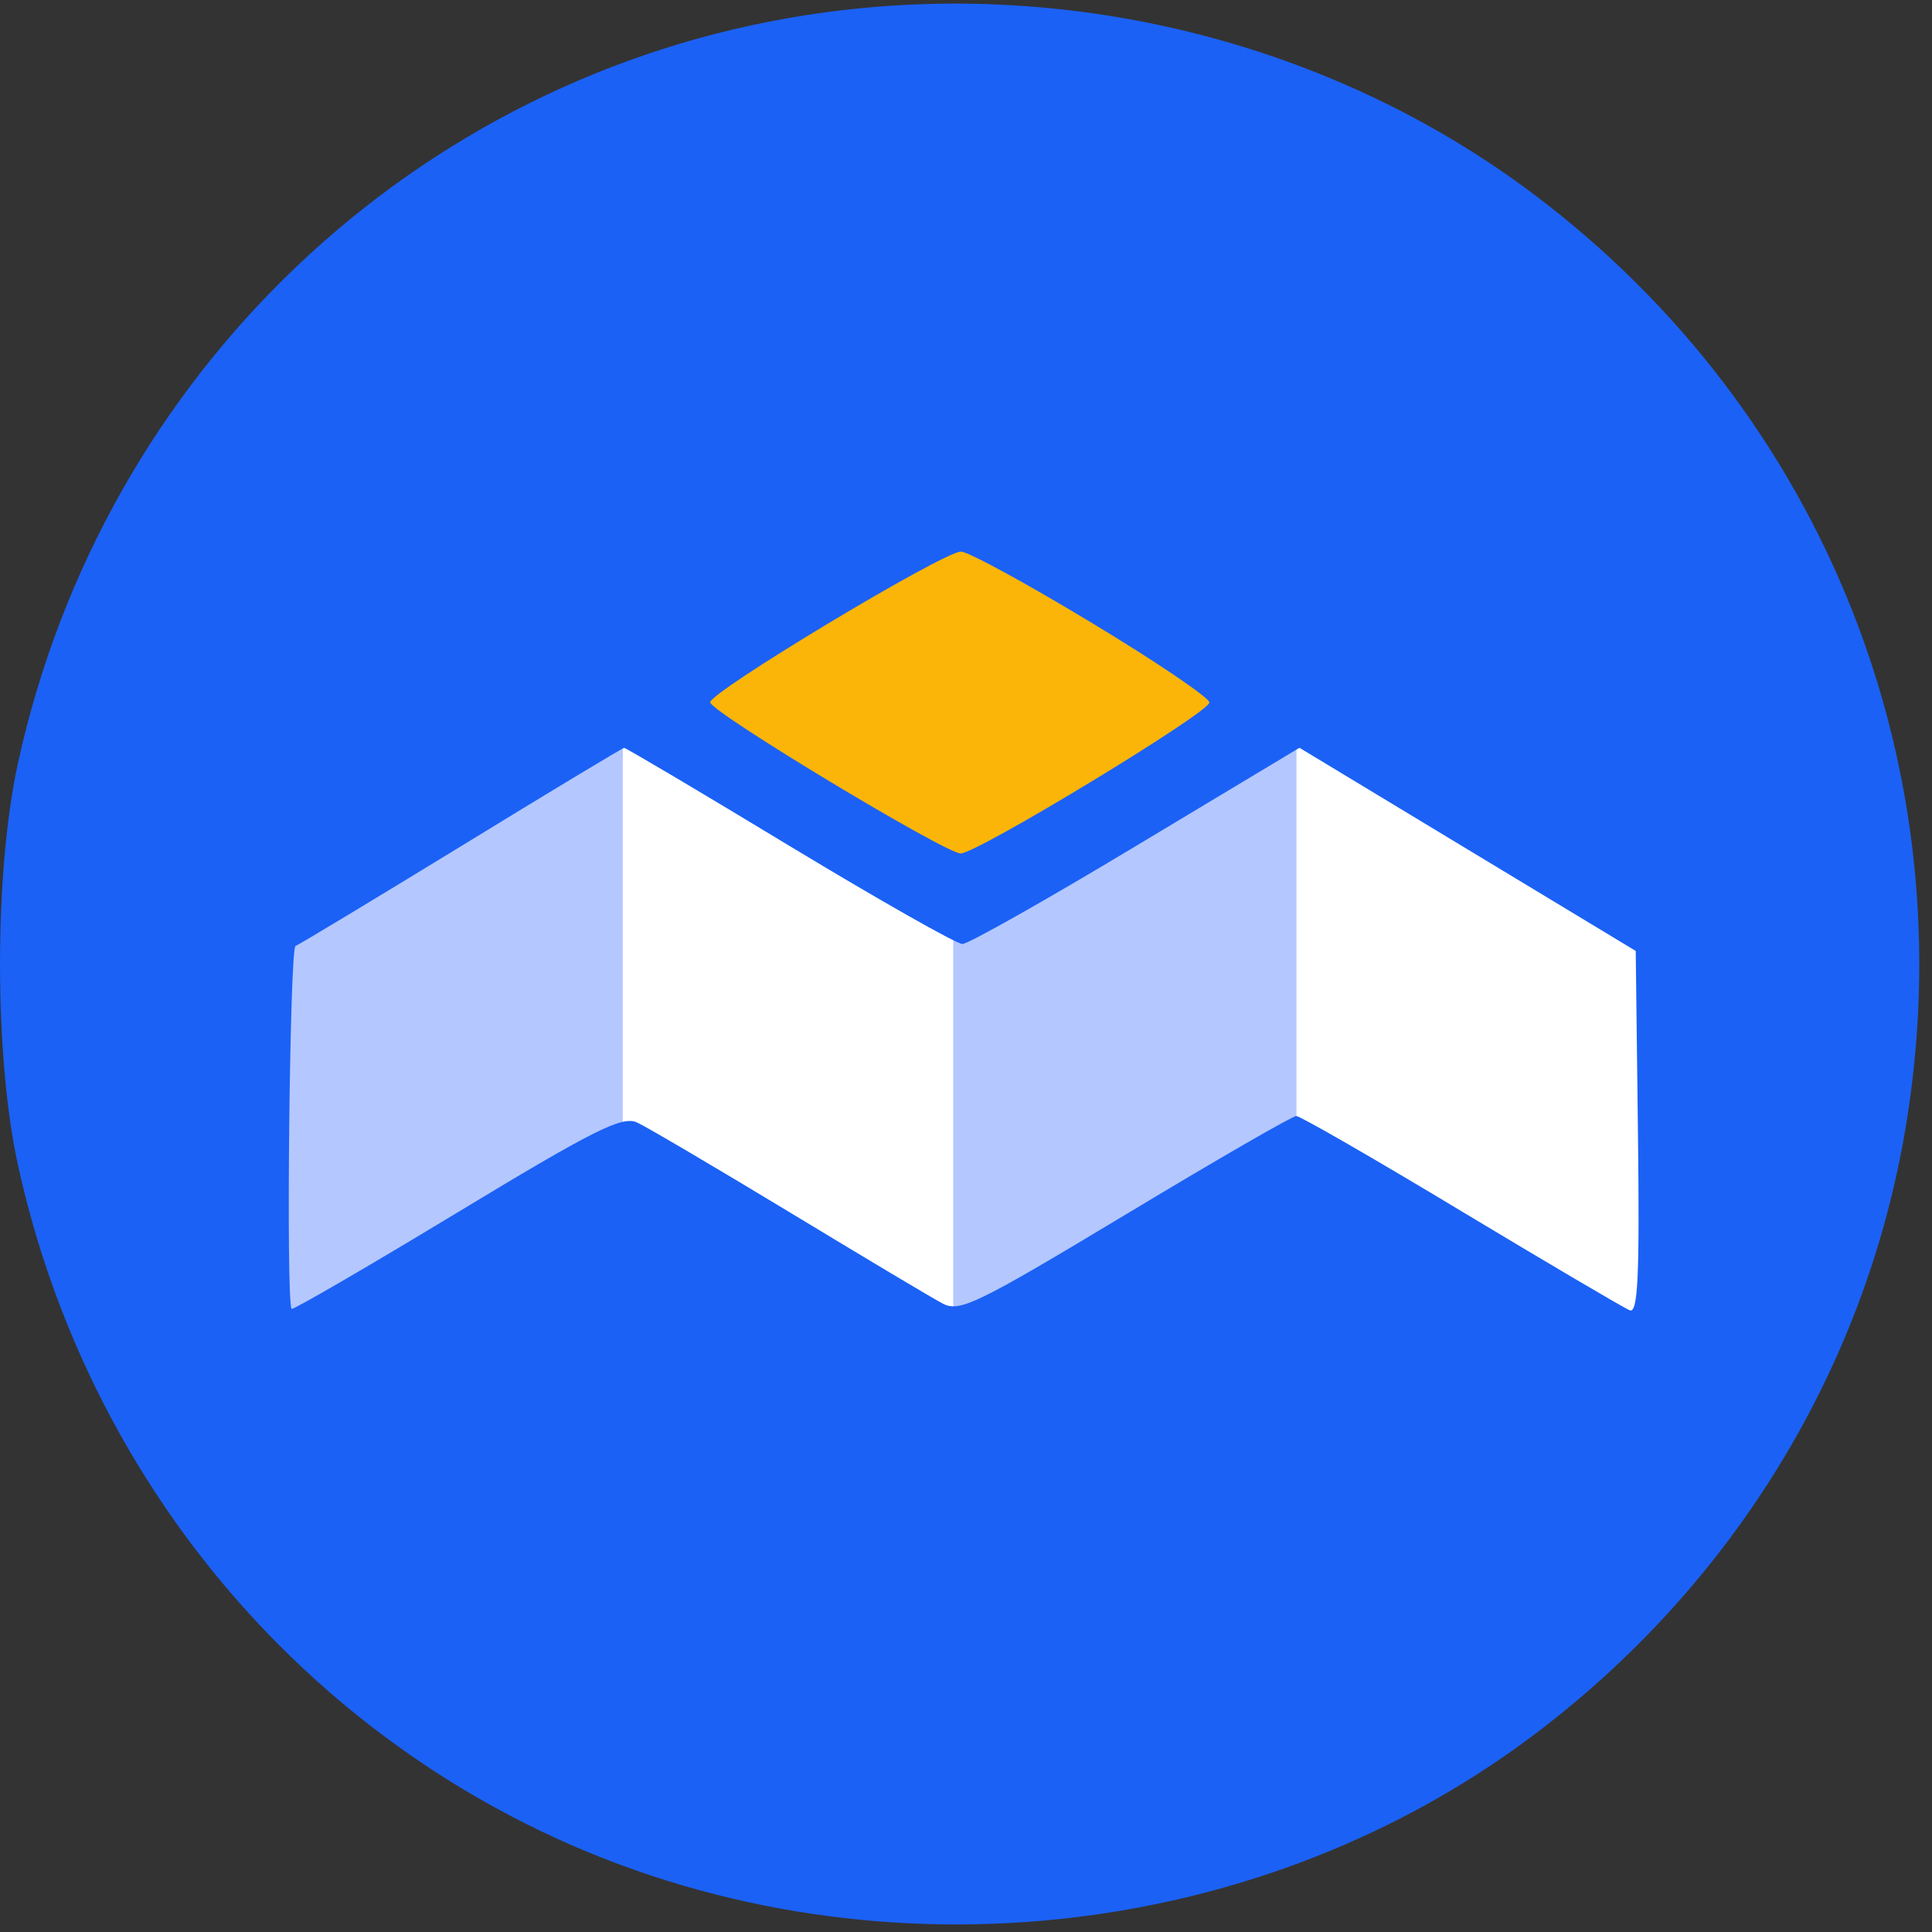
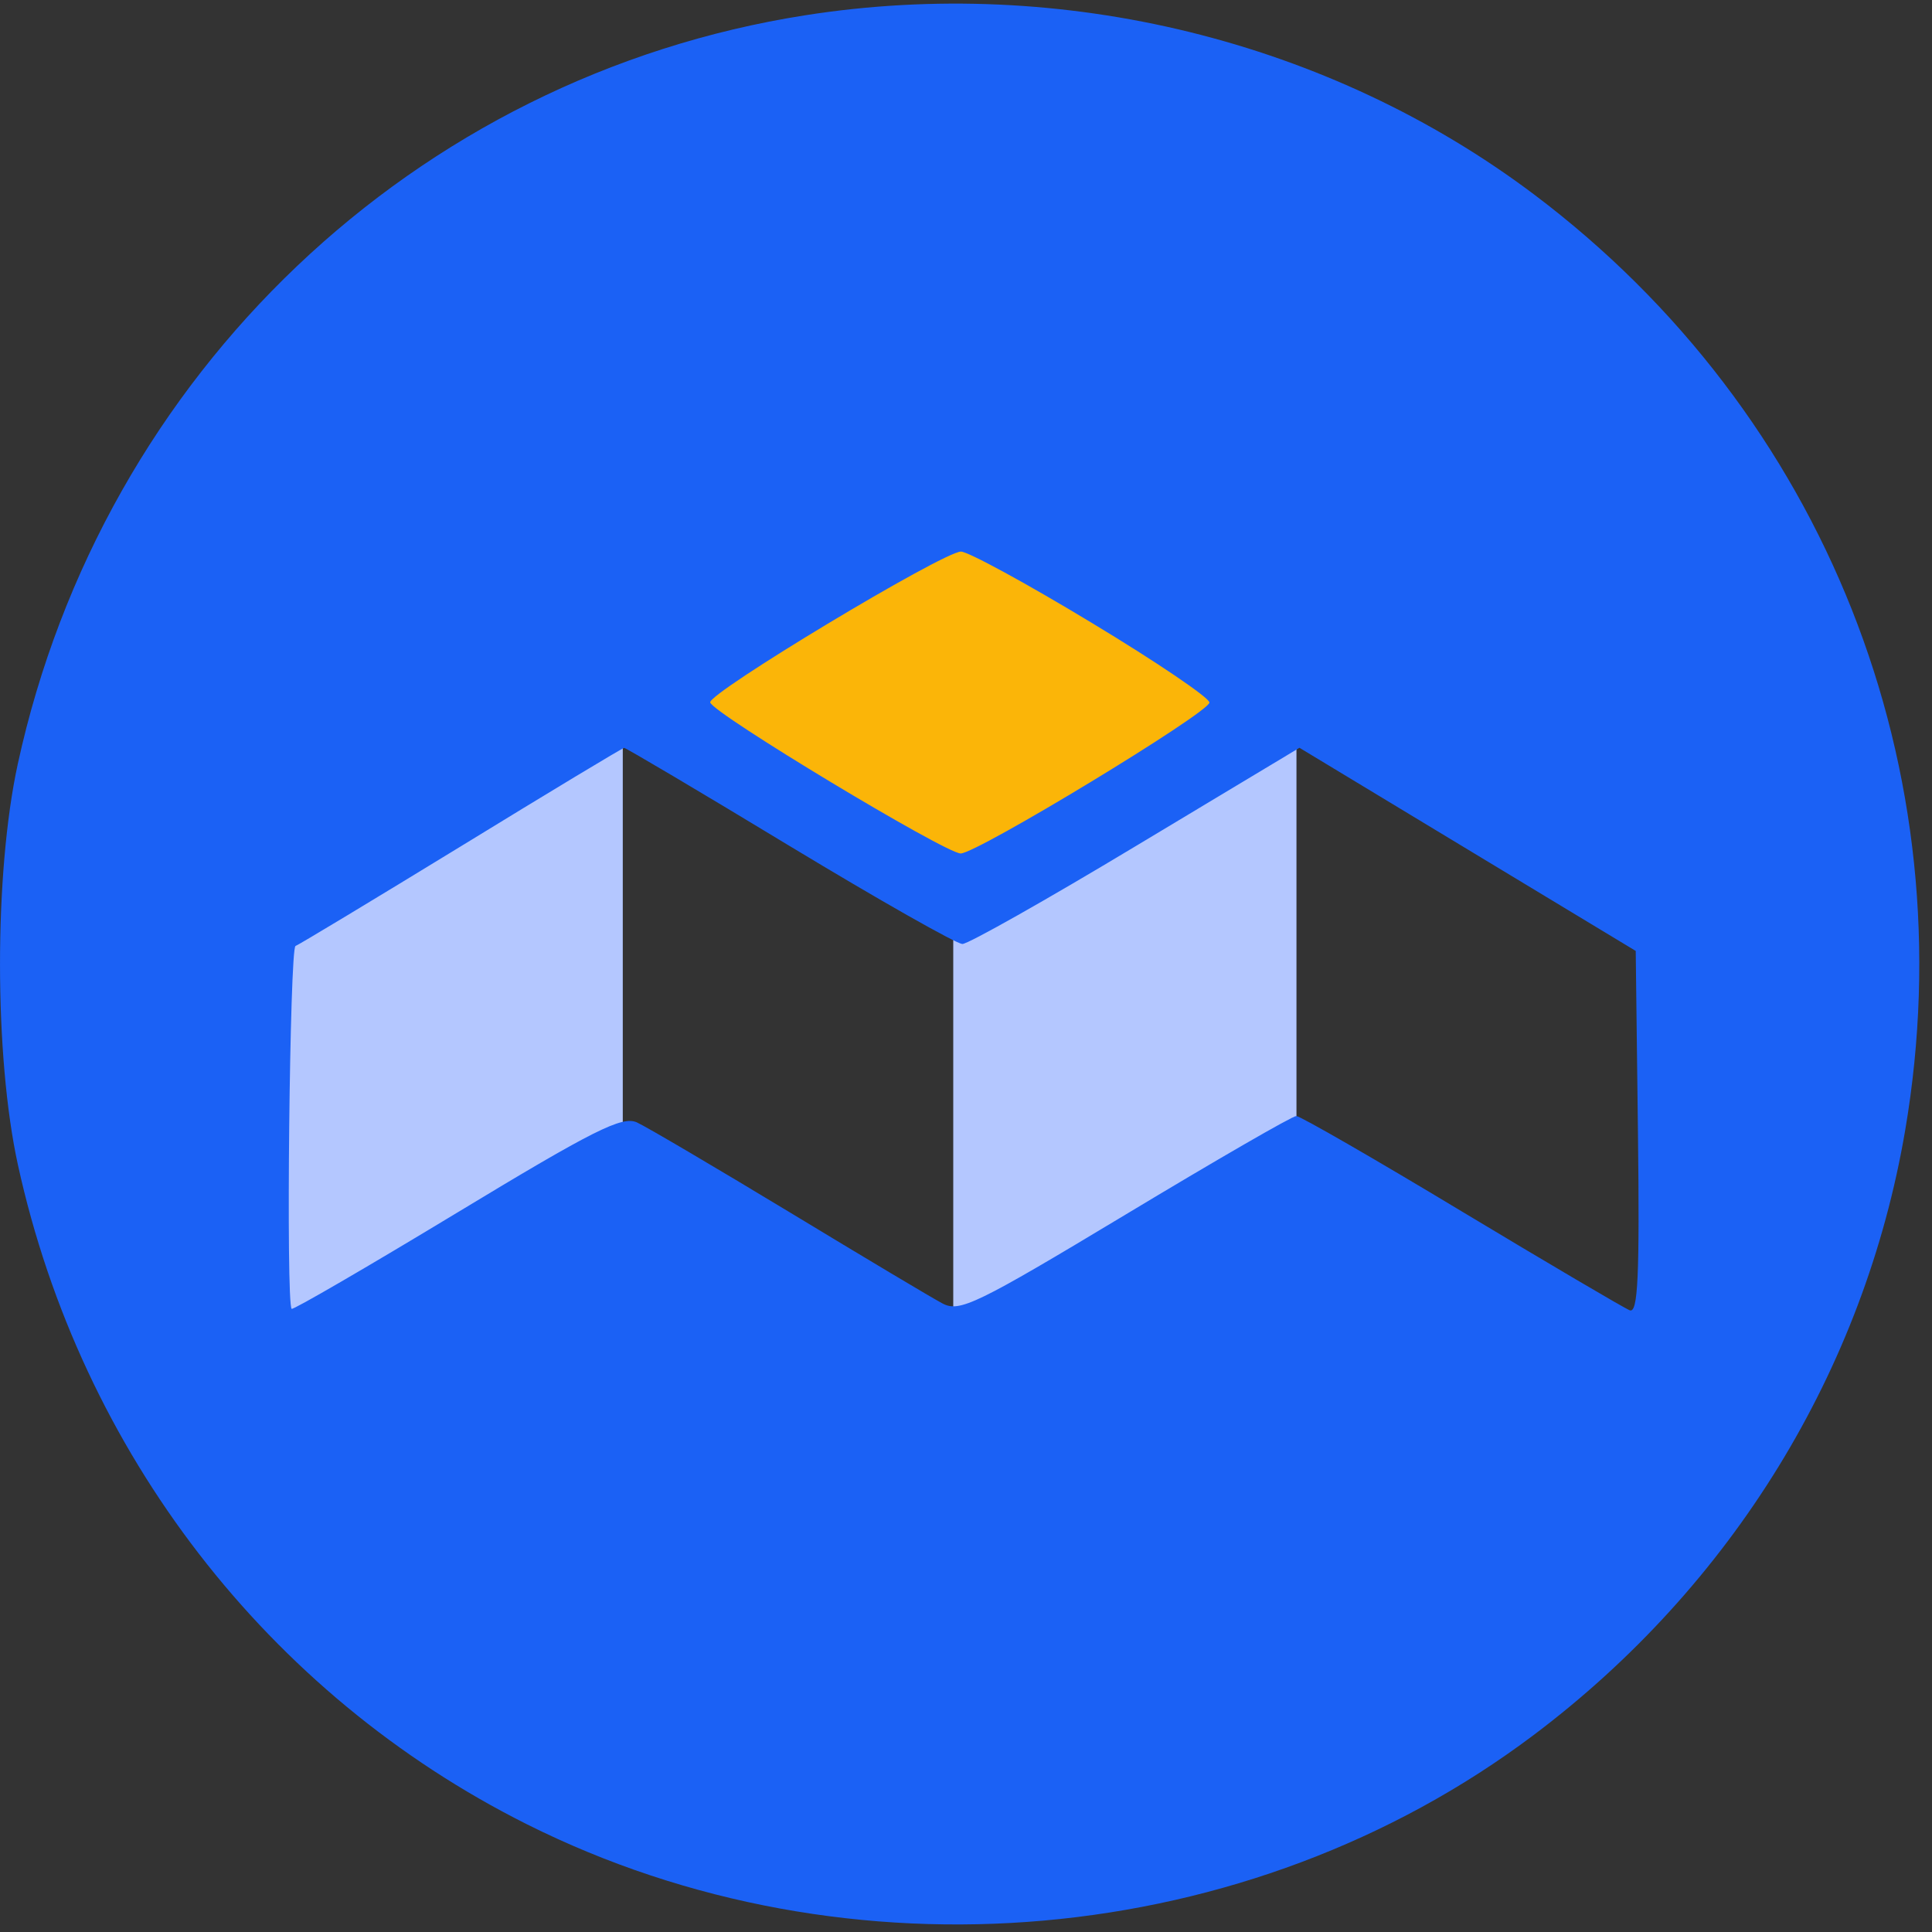
<svg xmlns="http://www.w3.org/2000/svg" width="20" height="20" viewBox="0 0 20 20" fill="none">
  <rect x="0" y="0" width="20" height="20" fill="#333333" stroke="none" />
-   <circle cx="9.803" cy="9.803" r="9.408" fill="white" />
  <path d="M6.447 7.368L2.763 9.605V14.342L6.447 12.829V7.368Z" fill="#B4C7FF" />
  <path d="M13.421 7.237L9.868 9.276V14.868L13.421 12.895V7.237Z" fill="#B4C7FF" />
  <path d="M9.934 5L6.776 6.842V7.368L9.934 9.211L10.921 8.75L12.697 7.697L12.961 6.842L9.934 5Z" fill="#FBB508" />
  <path fill-rule="evenodd" clip-rule="evenodd" d="M8.336 0.158C4.295 0.792 1.065 3.864 0.184 7.909C-0.062 9.041 -0.061 10.935 0.186 12.061C0.839 15.036 2.772 17.541 5.453 18.884C8.782 20.552 12.923 20.185 15.879 17.959C17.93 16.415 19.299 14.185 19.722 11.703C20.358 7.971 18.894 4.282 15.879 2.012C13.764 0.42 10.999 -0.26 8.336 0.158ZM11.302 6.448C11.977 6.855 12.525 7.227 12.52 7.273C12.509 7.382 10.113 8.835 9.945 8.835C9.787 8.835 7.384 7.387 7.352 7.272C7.326 7.177 9.752 5.717 9.947 5.71C10.018 5.708 10.628 6.04 11.302 6.448ZM8.173 8.757C9.098 9.316 9.903 9.773 9.963 9.772C10.023 9.772 10.833 9.315 11.762 8.756L13.452 7.741L15.193 8.793L16.933 9.844L16.956 11.725C16.974 13.218 16.956 13.597 16.871 13.564C16.812 13.541 16.028 13.079 15.128 12.538C14.229 11.996 13.459 11.553 13.419 11.553C13.378 11.553 12.582 12.013 11.649 12.575C10.11 13.501 9.934 13.587 9.758 13.494C9.651 13.438 8.936 13.011 8.169 12.546C7.401 12.082 6.692 11.664 6.593 11.619C6.441 11.55 6.147 11.697 4.728 12.556C3.802 13.116 3.033 13.563 3.019 13.549C2.959 13.489 2.999 9.816 3.059 9.793C3.097 9.778 3.87 9.312 4.779 8.756C5.687 8.199 6.444 7.743 6.461 7.742C6.478 7.741 7.249 8.197 8.173 8.757Z" fill="#1B61F5" />
</svg>